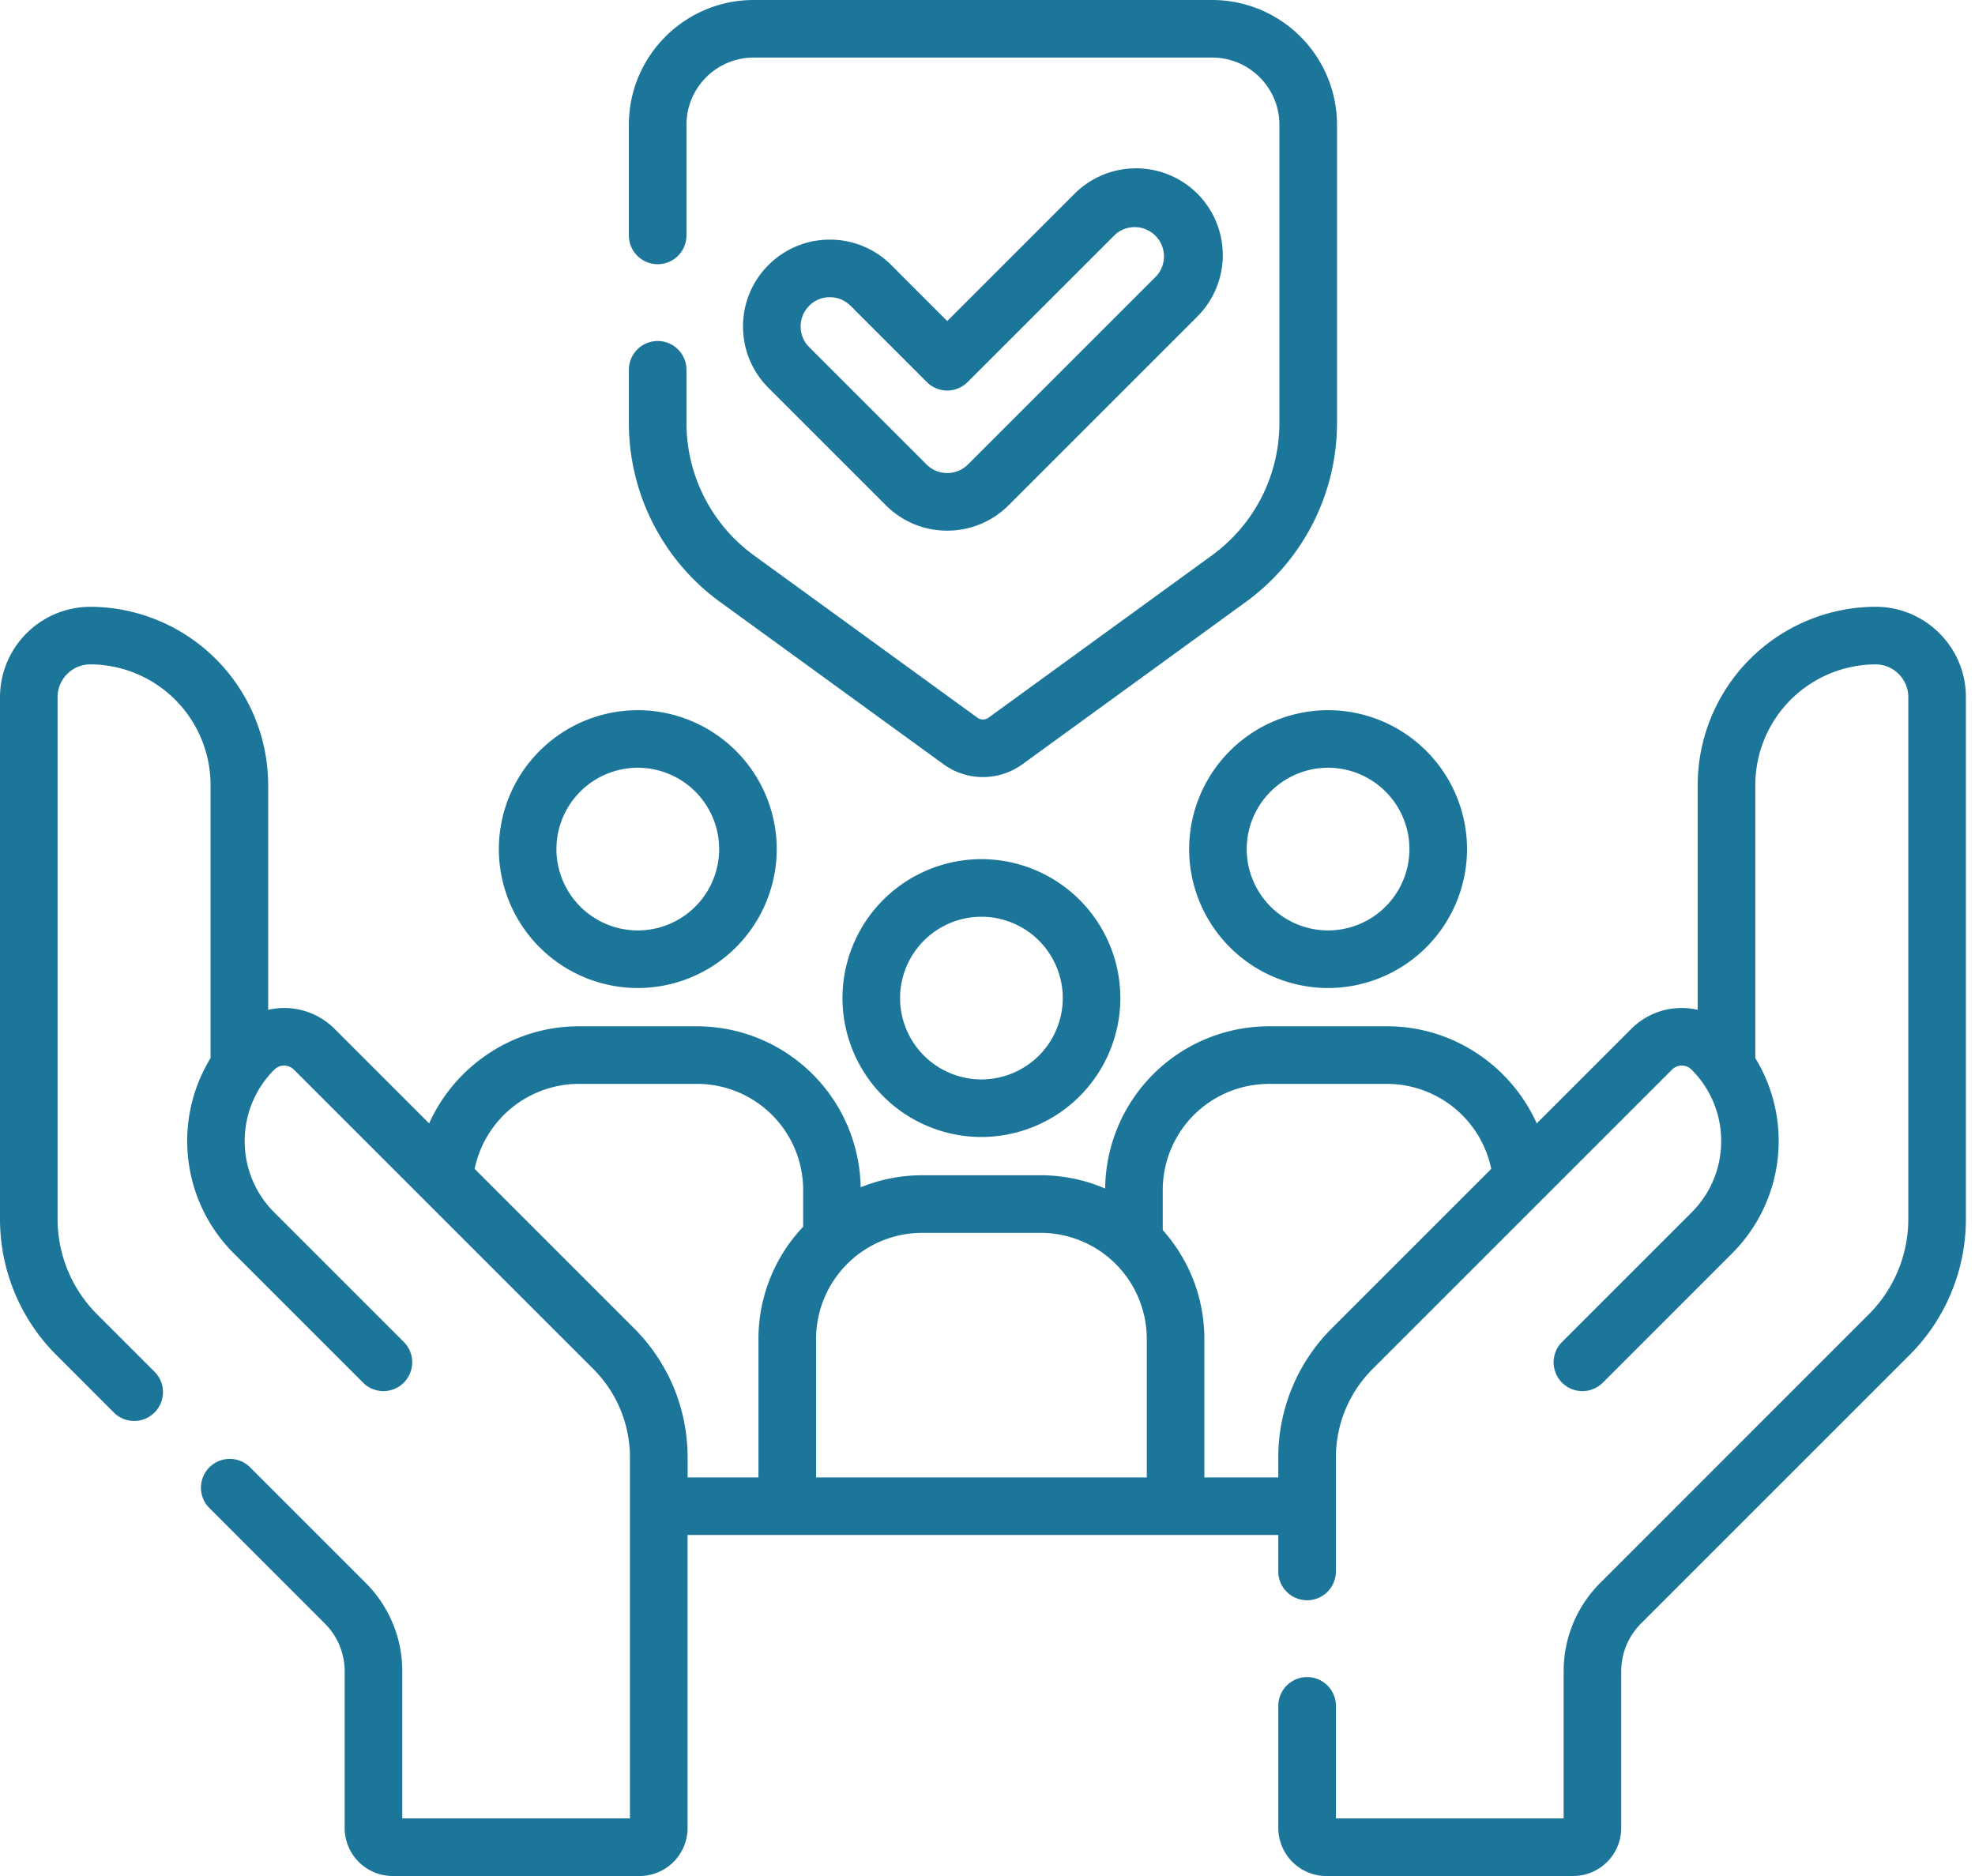
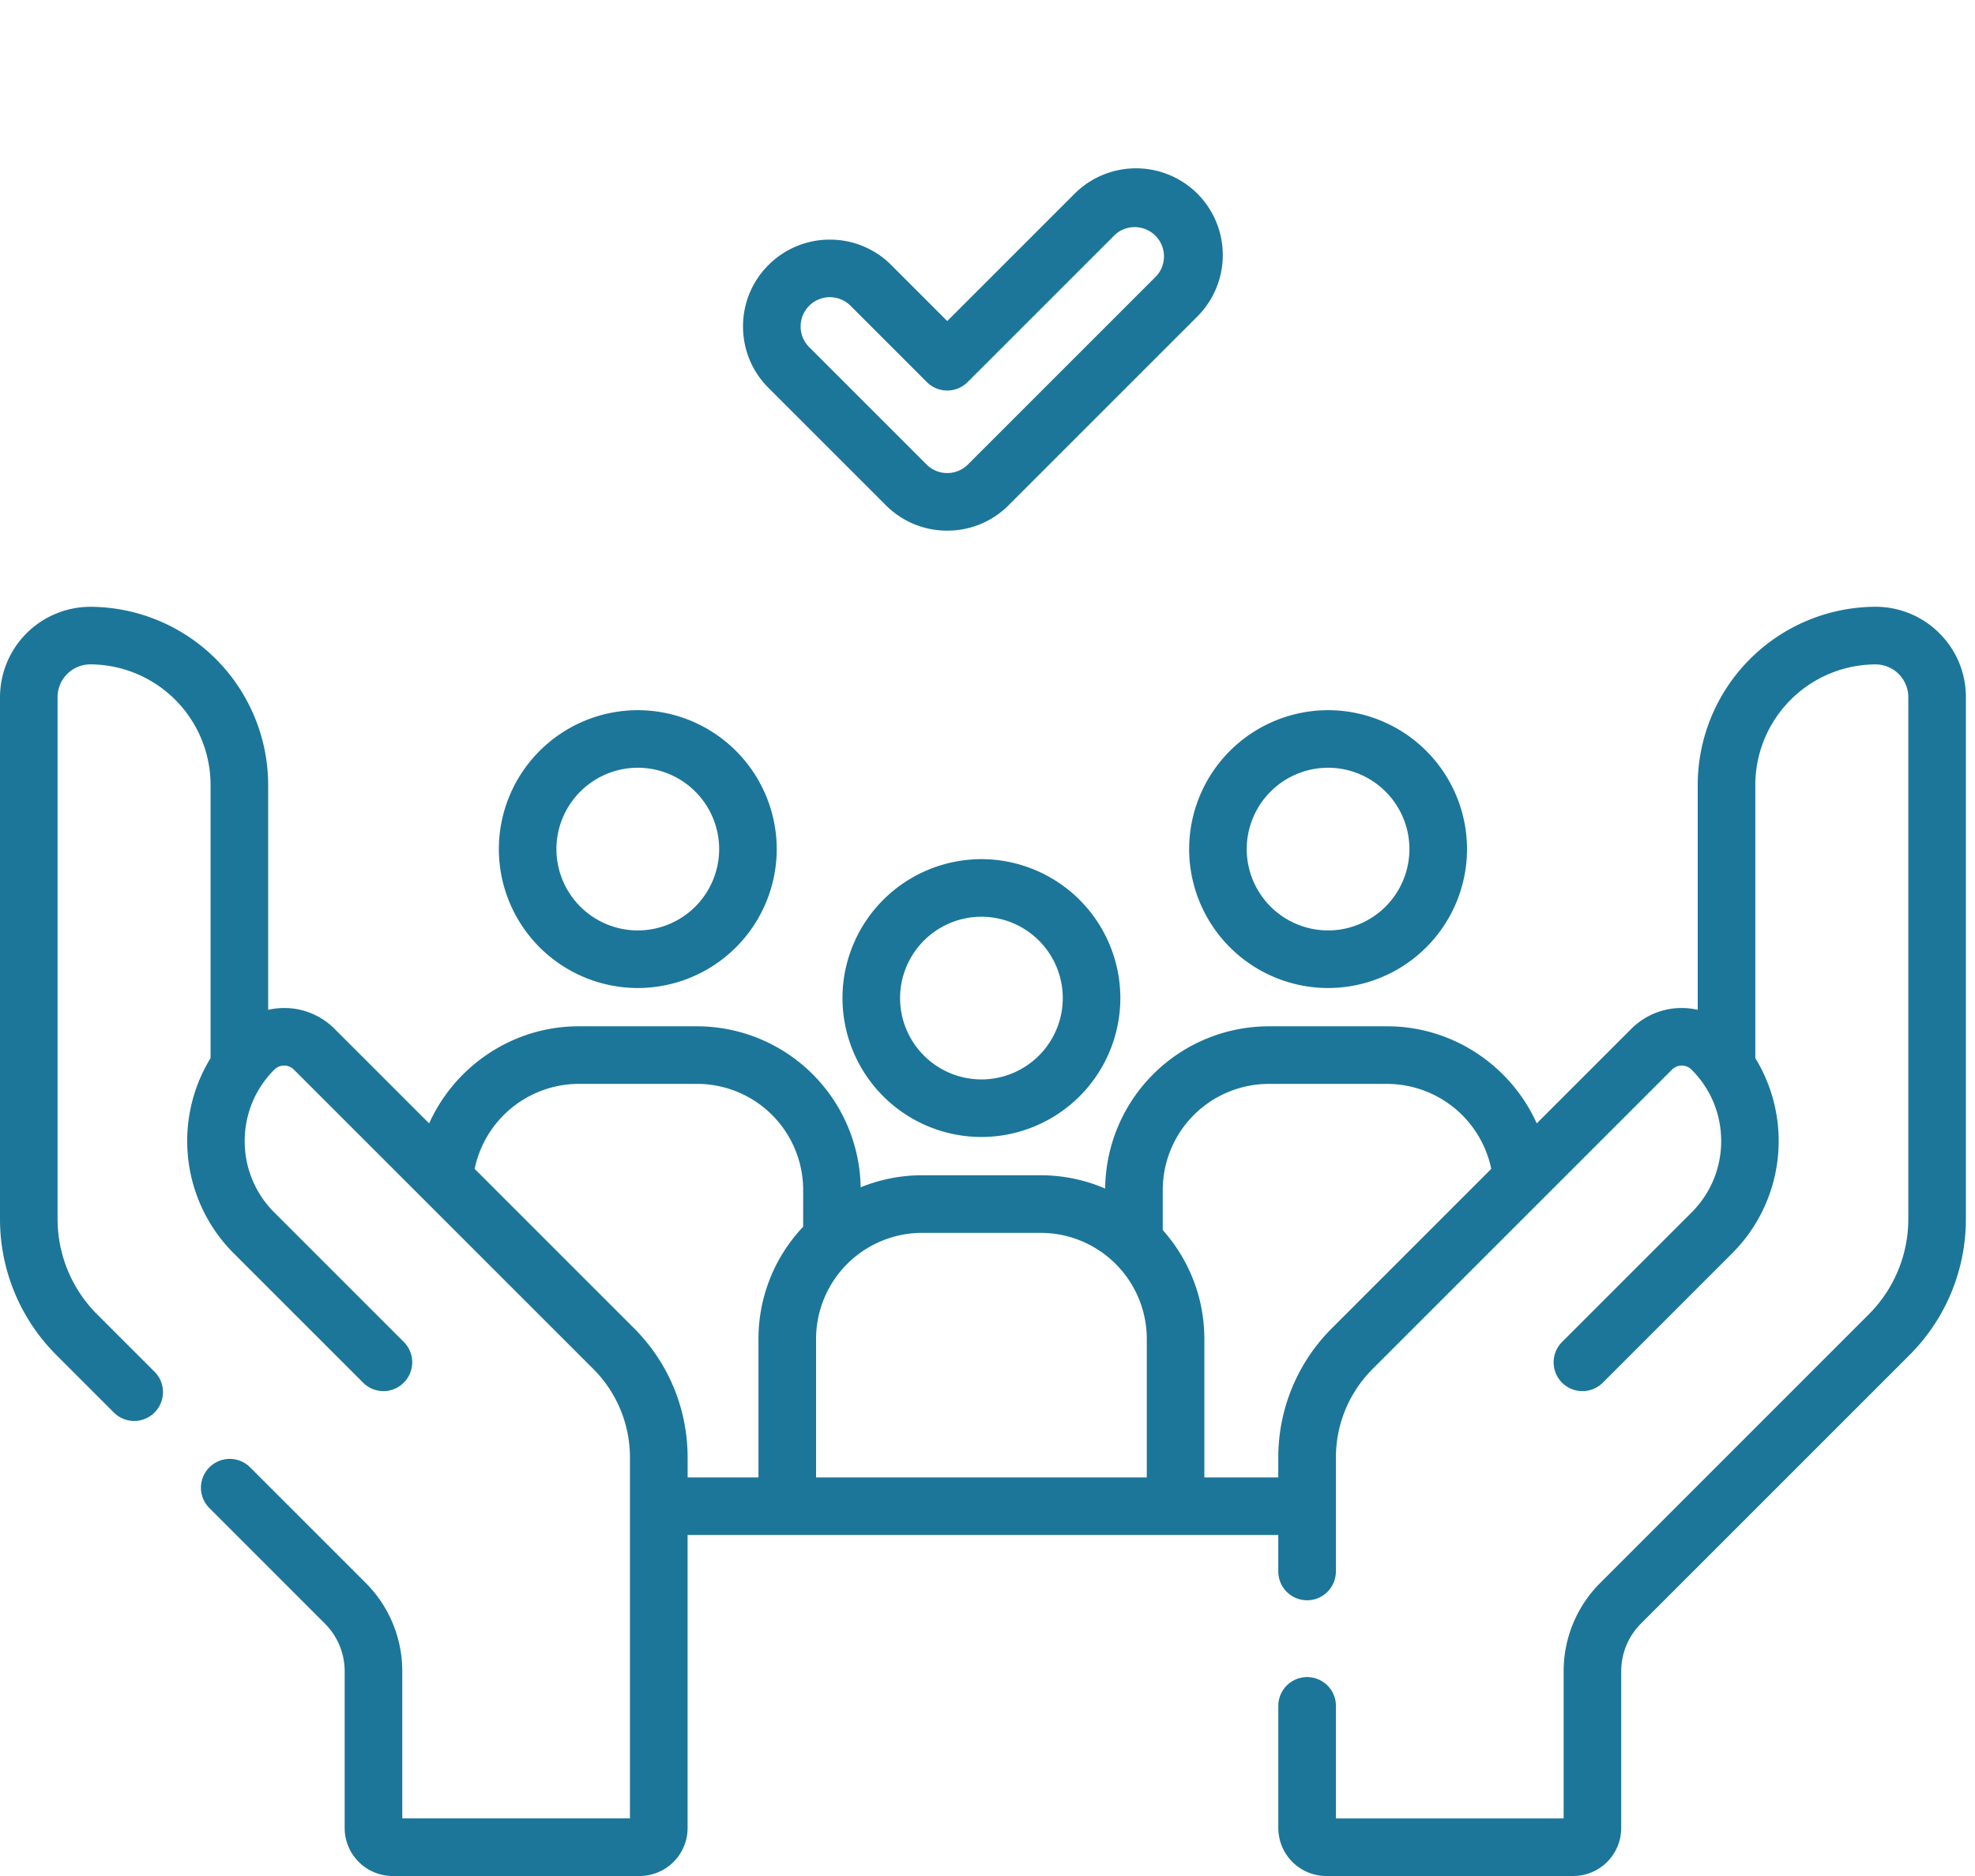
<svg xmlns="http://www.w3.org/2000/svg" width="60" height="57" fill="none">
-   <path d="M21.87 18.286l6.792 4.934a2.039 2.039 0 002.4 0l6.791-4.934a6.728 6.728 0 002.765-5.427V3.791A3.795 3.795 0 0036.827 0h-13.93c-2.09 0-3.792 1.7-3.792 3.79v3.363a.875.875 0 101.75 0V3.791c0-1.126.916-2.042 2.041-2.042h13.93c1.126 0 2.042.916 2.042 2.042v9.068a4.972 4.972 0 01-2.044 4.011l-6.791 4.934a.29.29 0 01-.343 0l-6.791-4.934a4.972 4.972 0 01-2.044-4.01v-1.624a.875.875 0 10-1.75 0v1.623a6.728 6.728 0 002.765 5.427z" fill="#1C7699" />
  <path d="M26.911 15.35a2.62 2.62 0 001.866.773 2.62 2.62 0 001.865-.773l5.735-5.735a2.641 2.641 0 000-3.73 2.641 2.641 0 00-3.73 0l-3.87 3.87-1.7-1.701a2.62 2.62 0 00-1.866-.773 2.62 2.62 0 00-1.866.773 2.62 2.62 0 00-.772 1.865c0 .705.274 1.367.772 1.865l3.566 3.566zm-2.328-6.06a.883.883 0 01.628-.26c.237 0 .46.093.628.26l2.32 2.32a.875.875 0 001.236 0l4.489-4.488a.89.89 0 011.256 1.256l-5.735 5.735a.882.882 0 01-.628.26.882.882 0 01-.628-.26l-3.566-3.566a.883.883 0 01-.26-.628c0-.237.092-.46.26-.628zm34.333 9.948a2.734 2.734 0 00-1.942-.802h-.013a5.422 5.422 0 00-5.385 5.411v6.836a2.158 2.158 0 00-2.02.58l-2.87 2.87c-.783-1.74-2.54-2.95-4.539-2.95h-3.6a4.977 4.977 0 00-4.972 4.93 4.943 4.943 0 00-1.96-.404h-3.6c-.66 0-1.29.131-1.868.366a4.977 4.977 0 00-4.97-4.892h-3.601c-1.998 0-3.756 1.21-4.539 2.95l-2.87-2.87a2.158 2.158 0 00-2.02-.58v-6.836a5.422 5.422 0 00-5.384-5.41A2.75 2.75 0 000 21.178v15.848a5.83 5.83 0 001.72 4.152l1.738 1.739a.872.872 0 001.237 0 .875.875 0 000-1.238l-1.738-1.738a4.095 4.095 0 01-1.208-2.915V21.179a.997.997 0 011-.993h.005a3.668 3.668 0 013.643 3.661v8.302a4.825 4.825 0 00.698 5.926l3.935 3.935a.872.872 0 001.237 0 .875.875 0 000-1.237l-3.935-3.935a3.047 3.047 0 01-.898-2.169c0-.819.32-1.59.899-2.168a.42.42 0 01.597 0l9.088 9.087a3.802 3.802 0 011.12 2.706V55.25h-6.917v-4.465a3.789 3.789 0 00-1.117-2.696l-3.522-3.522a.875.875 0 00-1.237 1.237l3.521 3.522c.39.39.605.908.605 1.46v4.755A1.46 1.46 0 0011.929 57h7.501a1.46 1.46 0 001.459-1.458v-8.903h17.945v1.108a.875.875 0 101.75 0v-3.452c0-1.022.398-1.983 1.121-2.706l9.088-9.088a.42.42 0 01.597 0c.58.58.899 1.35.899 2.17 0 .818-.32 1.589-.899 2.168l-3.935 3.935a.875.875 0 001.238 1.237l3.934-3.935a4.824 4.824 0 00.699-5.926v-8.302a3.668 3.668 0 013.643-3.661h.005a.997.997 0 011 .993v15.848a4.096 4.096 0 01-1.208 2.914L48.62 48.09a3.789 3.789 0 00-1.117 2.696v4.465h-6.918v-3.42a.875.875 0 10-1.75 0v3.712A1.46 1.46 0 0040.292 57h7.502a1.46 1.46 0 001.458-1.458v-4.756c0-.552.214-1.07.604-1.46l8.147-8.147a5.834 5.834 0 001.72-4.152V21.179a2.72 2.72 0 00-.807-1.94zM24.399 37.274a4.953 4.953 0 00-1.357 3.408v4.207H20.89v-.595c0-1.49-.58-2.89-1.634-3.943l-4.836-4.836a3.24 3.24 0 013.157-2.583h3.6a3.226 3.226 0 013.223 3.223v1.119zm10.44 7.615H24.792v-4.207a3.226 3.226 0 013.223-3.223h3.6a3.226 3.226 0 013.224 3.223v4.207zm5.629-4.538a5.54 5.54 0 00-1.634 3.944v.594h-2.246v-4.207c0-1.27-.479-2.429-1.264-3.308v-1.219a3.226 3.226 0 013.222-3.222h3.601a3.24 3.24 0 013.157 2.582l-4.836 4.836z" fill="#1C7699" />
  <path d="M36.126 25.799a4.226 4.226 0 004.22 4.221 4.226 4.226 0 004.222-4.221 4.226 4.226 0 00-4.221-4.221 4.226 4.226 0 00-4.221 4.22zm6.692 0a2.474 2.474 0 01-2.471 2.471 2.474 2.474 0 01-2.472-2.471 2.474 2.474 0 012.472-2.472 2.474 2.474 0 012.471 2.472zM19.376 30.02a4.226 4.226 0 004.221-4.221 4.226 4.226 0 00-4.22-4.221 4.226 4.226 0 00-4.222 4.22 4.226 4.226 0 004.221 4.222zm0-6.693a2.474 2.474 0 012.472 2.472 2.474 2.474 0 01-2.472 2.471 2.474 2.474 0 01-2.472-2.471 2.474 2.474 0 012.472-2.472zm6.218 6.999a4.226 4.226 0 004.221 4.22 4.226 4.226 0 004.221-4.22 4.226 4.226 0 00-4.22-4.222 4.226 4.226 0 00-4.222 4.222zm6.693 0a2.474 2.474 0 01-2.472 2.471 2.474 2.474 0 01-2.471-2.471 2.474 2.474 0 012.471-2.472 2.474 2.474 0 012.472 2.472z" fill="#1C7699" />
</svg>